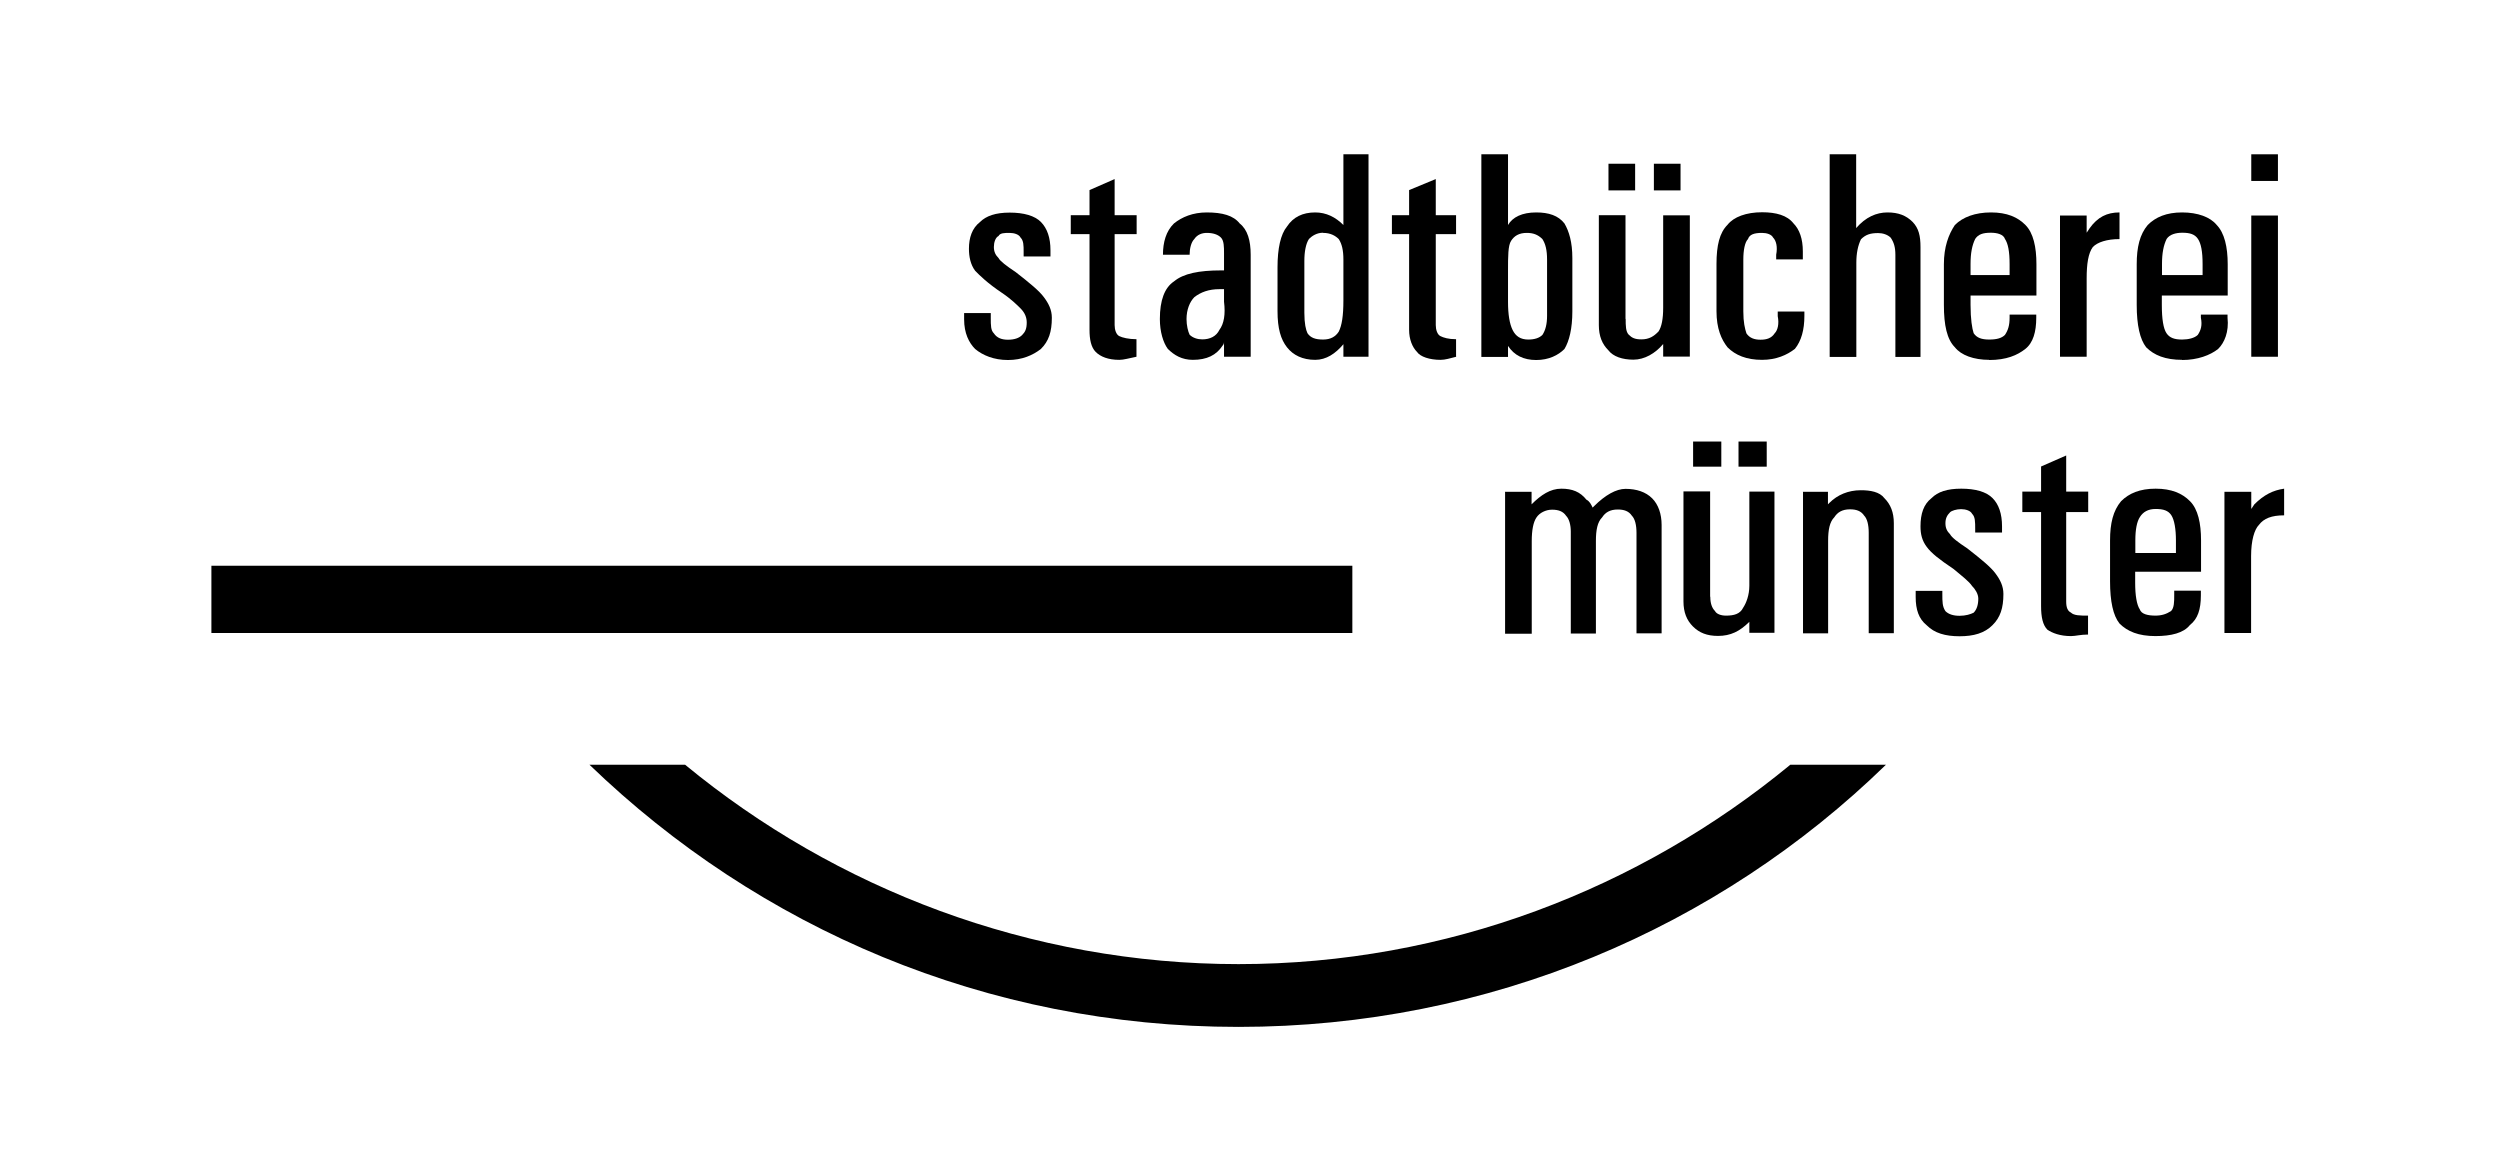
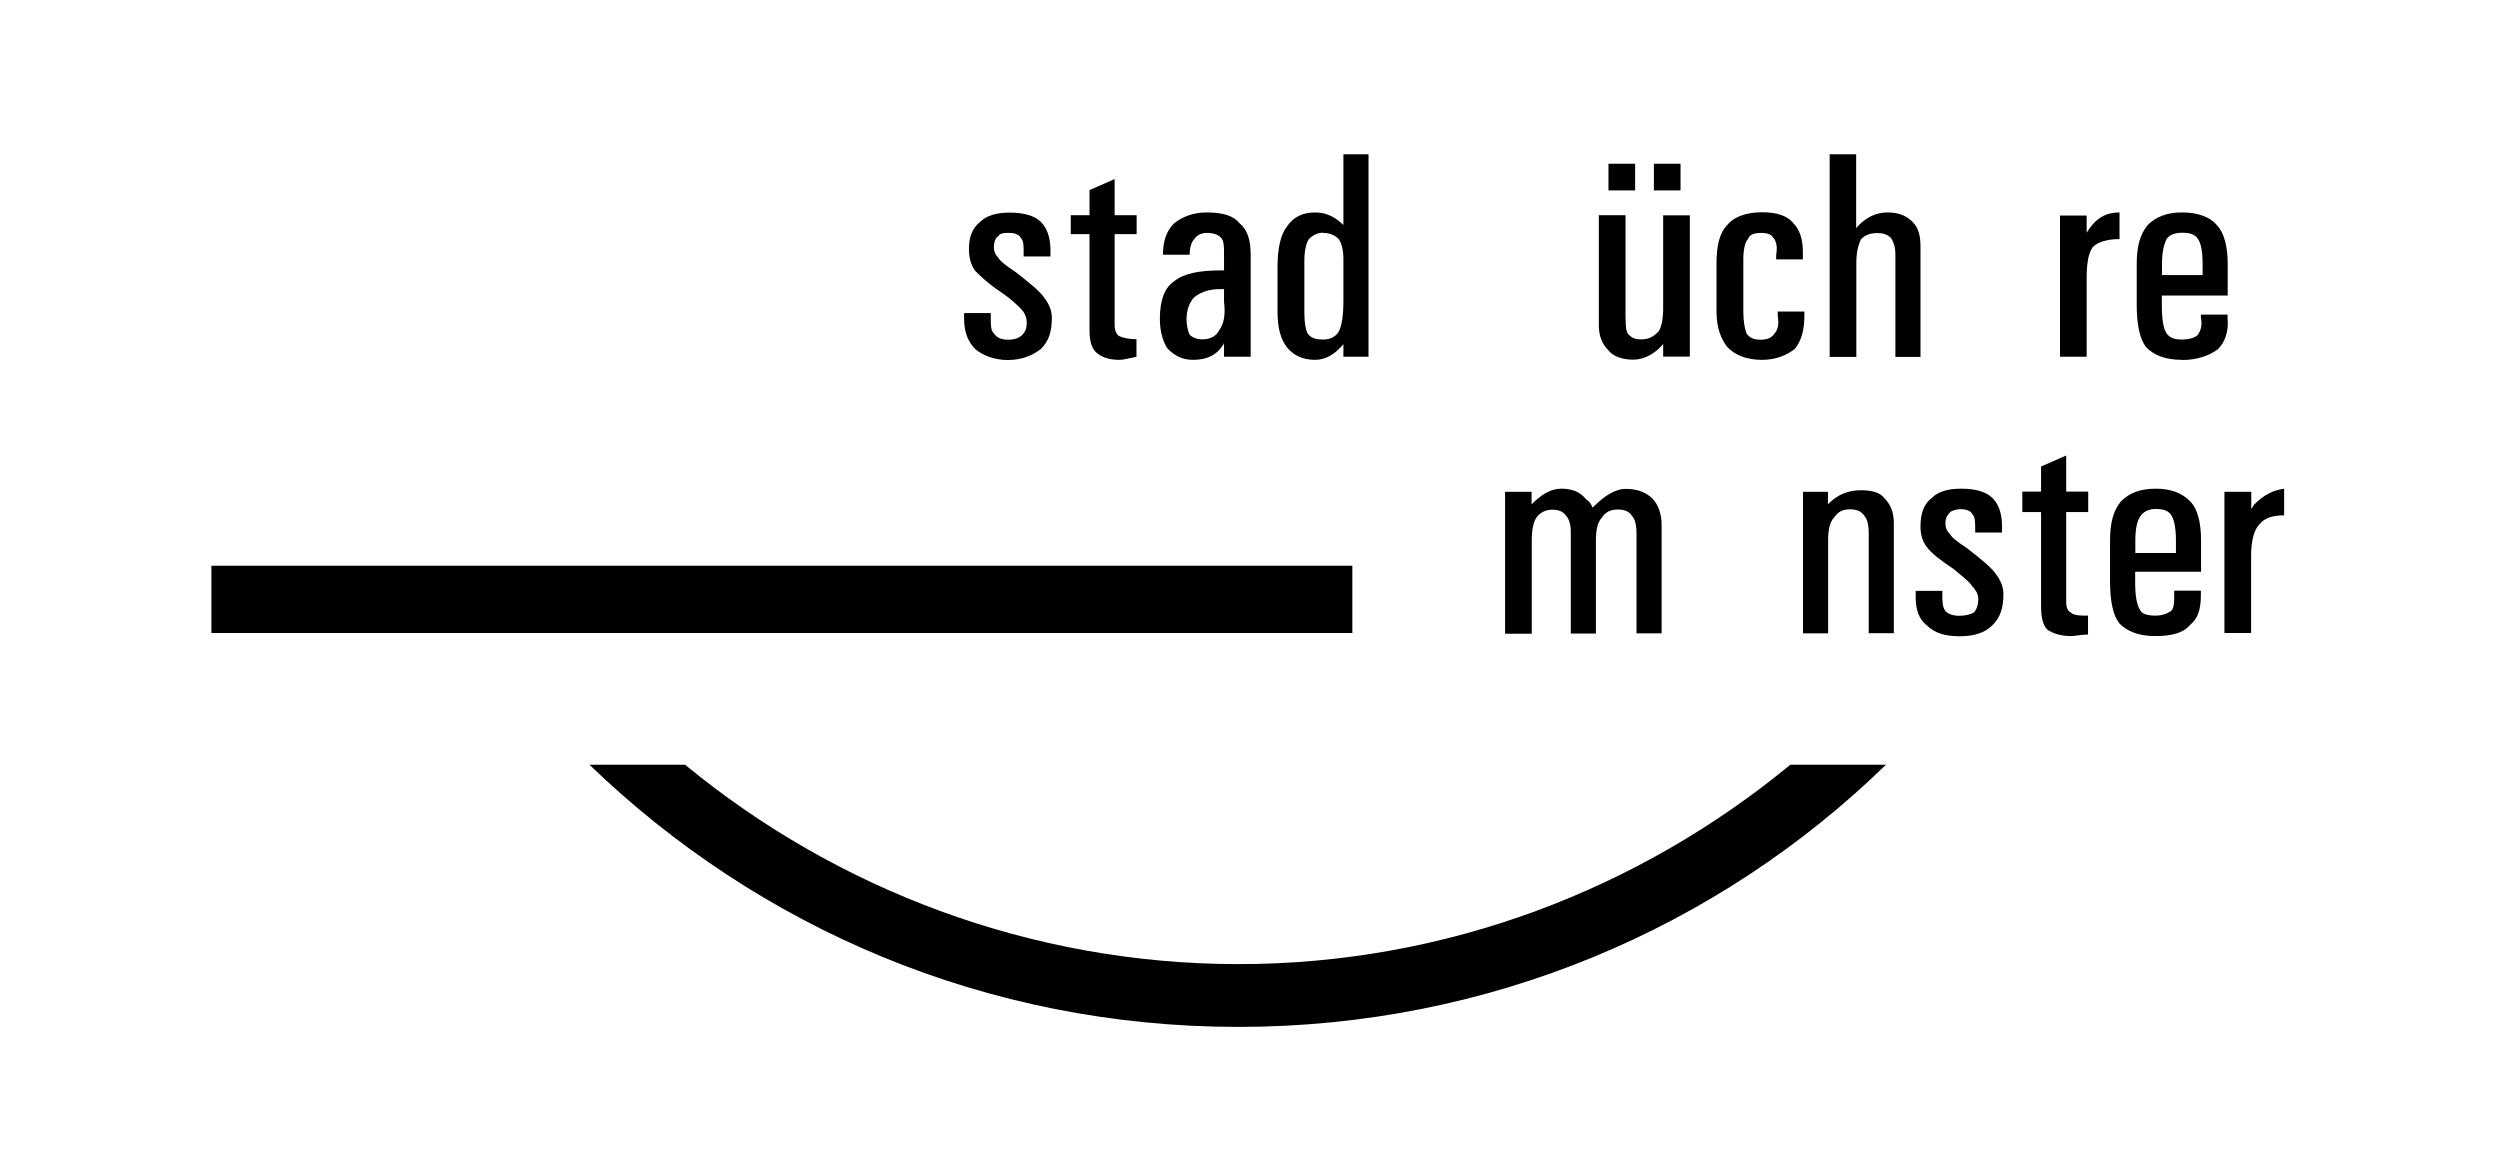
<svg xmlns="http://www.w3.org/2000/svg" id="Ebene_1" data-name="Ebene 1" viewBox="0 0 145.34 67.19">
  <path d="m59.51,14.9v-.27c0-.36,0-.64-.18-.82-.09-.18-.36-.27-.64-.27s-.55,0-.64.18c-.18.09-.27.37-.27.64s.09.46.27.64c.09.18.46.46,1,.82.82.64,1.37,1.09,1.64,1.46.27.36.46.73.46,1.19,0,.82-.18,1.37-.64,1.82-.46.36-1.09.64-1.91.64s-1.46-.27-1.91-.64c-.36-.37-.64-.91-.64-1.73v-.36h1.55v.27c0,.46,0,.73.18.91.18.27.46.37.82.37s.64-.09.82-.27c.18-.18.27-.36.27-.73,0-.27-.09-.55-.36-.82-.18-.18-.55-.55-1.09-.91-.82-.55-1.28-1-1.55-1.28-.27-.36-.36-.82-.36-1.28,0-.64.18-1.19.64-1.55.36-.36.91-.55,1.73-.55s1.46.18,1.82.55c.36.37.55.91.55,1.64v.36h-1.55Z" />
  <path d="m66.07,20.74c-.46.09-.73.18-1,.18-.64,0-1.09-.18-1.37-.46-.27-.27-.36-.73-.36-1.28v-5.57h-1.09v-1.1h1.09v-1.46l1.46-.64v2.1h1.28v1.1h-1.28v5.29c0,.27.09.55.27.64.18.09.55.18,1,.18v1h0Z" />
  <g>
    <path d="m69.35,20.92c-.64,0-1.09-.27-1.46-.64-.27-.37-.46-1-.46-1.73h0c0-1.09.27-1.82.82-2.19.55-.46,1.46-.64,2.73-.64h.18v-1c0-.36,0-.73-.18-.91-.18-.18-.46-.27-.82-.27-.27,0-.55.09-.73.36-.18.18-.27.55-.27.91h-1.55c0-.73.18-1.37.64-1.82.46-.37,1.09-.64,1.91-.64.91,0,1.55.18,1.91.64.46.36.64,1,.64,1.82v5.93h-1.55v-.91c0,.09,0,.18-.09.27-.36.55-.91.82-1.73.82h0Zm1.82-4.11h-.27c-.64,0-1.09.18-1.46.46-.27.27-.46.73-.46,1.28h0c0,.37.09.73.18.91.18.18.46.27.73.27.46,0,.82-.18,1-.55.27-.36.36-.91.27-1.64v-.73h0Z" />
    <path d="m76.46,20.92c-.73,0-1.28-.27-1.64-.73-.36-.46-.55-1.09-.55-2.1v-2.55c0-1.09.18-1.92.55-2.37.36-.55.91-.82,1.64-.82.64,0,1.18.27,1.64.73v-4.11h1.46v11.77h-1.46v-.73c-.46.55-1,.91-1.64.91h0Zm.46-7.39c-.36,0-.64.18-.82.36-.18.27-.27.73-.27,1.28v3.01c0,.64.09,1,.18,1.19.18.27.46.37.91.37s.73-.18.91-.46c.18-.36.27-.91.27-1.82v-2.37c0-.55-.09-.91-.27-1.19-.18-.18-.46-.36-.91-.36h0Z" />
-     <path d="m84.66,20.74c-.36.09-.64.18-.91.18-.64,0-1.18-.18-1.37-.46-.27-.27-.46-.73-.46-1.28v-5.57h-1v-1.1h1v-1.46l1.55-.64v2.1h1.18v1.1h-1.18v5.29c0,.27.09.55.27.64.18.09.46.18.91.18v1h0Z" />
-     <path d="m86.12,8.97h1.55v4.2-.09c.27-.46.82-.73,1.64-.73.73,0,1.28.18,1.64.64.27.46.46,1.09.46,2.01v3.1c0,1-.18,1.73-.46,2.19-.36.36-.91.64-1.64.64s-1.28-.27-1.64-.82v-.09.73h-1.55v-11.77h0Zm2.73,10.77c.36,0,.64-.09.82-.27.18-.27.27-.64.27-1.1v-3.28c0-.55-.09-.91-.27-1.19-.27-.27-.55-.36-.91-.36-.46,0-.73.18-.91.46-.18.27-.18.91-.18,1.73v1.82c0,.73.09,1.28.27,1.64.18.36.46.55.91.55h0Z" />
  </g>
  <path d="m94.51,18.55c0,.37,0,.73.18.91.18.18.36.27.73.27.46,0,.73-.18,1-.46.18-.27.27-.73.27-1.37v-5.38h1.55v8.21h-1.55v-.73h0c-.46.55-1.09.91-1.73.91s-1.18-.18-1.46-.55c-.36-.36-.55-.82-.55-1.46v-6.39h1.55v6.02h0Zm-1-9.03h1.55v1.55h-1.55v-1.55h0Zm2.64,0h1.55v1.55h-1.55v-1.55h0Z" />
  <g>
    <path d="m104.9,18.09v.27c0,.82-.18,1.46-.55,1.92-.46.36-1.09.64-1.91.64-.91,0-1.55-.27-2.01-.73-.36-.46-.64-1.09-.64-2.1v-2.74c0-1.09.18-1.82.64-2.28.36-.46,1.09-.73,2.01-.73.82,0,1.46.18,1.82.64.36.36.55.91.55,1.64v.46h-1.55v-.27c.09-.46,0-.82-.18-1-.09-.18-.36-.27-.64-.27-.46,0-.73.09-.82.36-.18.18-.27.64-.27,1.19v3.01c0,.64.09,1,.18,1.28.18.27.46.37.82.37s.64-.09.82-.37c.18-.18.27-.55.18-1v-.27h1.55Z" />
    <path d="m106.36,8.97h1.55v4.29h0c.55-.64,1.18-.91,1.82-.91s1.09.18,1.46.55c.36.37.46.82.46,1.46v6.39h-1.46v-5.93c0-.46-.09-.73-.27-1-.18-.18-.46-.27-.73-.27-.46,0-.73.09-1,.36-.18.37-.27.82-.27,1.37v5.47h-1.55v-11.77h0Z" />
  </g>
-   <path d="m115.65,20.92c-.91,0-1.64-.27-2-.73-.46-.46-.64-1.28-.64-2.46v-2.37c0-1,.27-1.73.64-2.28.46-.46,1.18-.73,2.1-.73s1.55.27,2,.73c.46.46.64,1.28.64,2.28v1.82h-3.83v.55c0,.82.09,1.37.18,1.64.18.27.46.37.91.37s.73-.09.91-.27c.18-.27.27-.55.27-1v-.18h1.55v.18c0,.82-.18,1.46-.64,1.82-.46.36-1.09.64-2.1.64h0Zm1.18-4.93v-.64c0-.73-.09-1.19-.27-1.46-.09-.27-.46-.36-.82-.36-.46,0-.73.09-.91.36-.18.37-.27.82-.27,1.46v.64h2.28Z" />
  <path d="m119.76,12.53h1.55v1l.18-.27c.46-.64,1-.91,1.73-.91v1.55c-.73,0-1.28.18-1.55.46-.27.36-.36,1-.36,1.82v4.56h-1.55v-8.21h0Z" />
  <g>
    <path d="m126.87,20.92c-1,0-1.64-.27-2.1-.73-.36-.46-.55-1.28-.55-2.46v-2.37c0-1,.18-1.73.64-2.28.46-.46,1.09-.73,2-.73s1.64.27,2.01.73c.45.46.64,1.28.64,2.28v1.82h-3.83v.55c0,.82.09,1.37.27,1.64.18.27.46.37.91.37.37,0,.73-.09.91-.27.18-.27.27-.55.18-1v-.18h1.55v.18c.09.82-.18,1.46-.55,1.82-.46.36-1.18.64-2.1.64h0Zm1.18-4.93v-.64c0-.73-.09-1.19-.27-1.46-.18-.27-.46-.36-.91-.36-.36,0-.73.09-.91.36-.18.37-.27.82-.27,1.46v.64h2.37Z" />
-     <path d="m130.88,12.53h1.55v8.21h-1.55v-8.21h0Zm0-3.56h1.55v1.55h-1.55v-1.55h0Z" />
  </g>
  <path d="m87.49,28.59h1.55v.73h0c.55-.55,1.09-.91,1.73-.91s1.09.18,1.46.64c.18.09.27.27.36.46l.09-.09c.64-.64,1.28-1,1.82-1,.64,0,1.18.18,1.55.55.36.36.55.91.55,1.55v6.3h-1.46v-5.84c0-.46-.09-.82-.27-1-.18-.27-.46-.36-.82-.36-.46,0-.73.18-.91.46-.27.27-.36.73-.36,1.37v5.38h-1.46v-5.93c0-.37-.09-.73-.27-.91-.18-.27-.46-.36-.82-.36s-.73.18-.91.46c-.18.27-.27.73-.27,1.37v5.38h-1.55v-8.21h0Z" />
-   <path d="m99.43,34.7c0,.36.09.64.27.82.09.18.36.27.64.27.46,0,.82-.09,1-.46.18-.27.36-.73.36-1.28v-5.47h1.46v8.21h-1.46v-.73.09c-.55.55-1.09.82-1.82.82-.64,0-1.09-.18-1.46-.55-.36-.36-.55-.82-.55-1.46v-6.39h1.55v6.11h0Zm-1-9.03h1.64v1.46h-1.64v-1.46h0Zm2.64,0h1.64v1.46h-1.64v-1.46h0Z" />
  <path d="m104.81,28.59h1.46v.73l.09-.09c.46-.46,1.09-.73,1.82-.73.55,0,1.09.09,1.37.46.36.36.55.82.55,1.46v6.39h-1.46v-5.84c0-.46-.09-.82-.27-1-.18-.27-.46-.36-.82-.36-.46,0-.73.18-.91.46-.27.27-.36.73-.36,1.37v5.38h-1.46v-8.21h0Z" />
  <path d="m114.83,30.96v-.18c0-.46,0-.73-.18-.91-.09-.18-.37-.27-.64-.27s-.55.09-.64.18c-.18.18-.27.36-.27.64s.09.46.27.64c.09.18.45.46,1,.82.82.64,1.37,1.09,1.64,1.46.27.36.46.73.46,1.19,0,.82-.18,1.37-.64,1.82-.46.46-1.09.64-1.91.64s-1.46-.18-1.91-.64c-.46-.37-.64-.91-.64-1.64v-.36h1.55v.18c0,.46,0,.73.18,1,.18.18.46.27.82.27s.64-.09.82-.18c.18-.18.27-.46.27-.82,0-.27-.18-.55-.36-.73-.18-.27-.55-.55-1.09-1-.82-.55-1.28-.91-1.55-1.28-.27-.36-.36-.73-.36-1.19,0-.73.18-1.28.64-1.64.37-.37.91-.55,1.73-.55s1.46.18,1.82.55c.36.36.55.91.55,1.64v.36h-1.55Z" />
  <path d="m121.4,36.89c-.46,0-.73.09-1,.09-.64,0-1.09-.18-1.37-.37-.27-.27-.37-.73-.37-1.37v-5.47h-1.09v-1.19h1.09v-1.46l1.46-.64v2.1h1.28v1.19h-1.28v5.2c0,.36.09.55.27.64.18.18.55.18,1,.18v1.09h0Z" />
  <path d="m125.32,36.98c-1,0-1.64-.27-2.1-.73-.37-.46-.55-1.28-.55-2.46v-2.37c0-1,.18-1.73.64-2.28.46-.46,1.09-.73,2.01-.73s1.55.27,2,.73c.46.46.64,1.28.64,2.28v1.82h-3.83v.64c0,.73.09,1.28.27,1.55.09.27.46.36.91.36.36,0,.64-.09.91-.27.18-.18.18-.55.18-.91v-.27h1.55v.27c0,.82-.18,1.37-.64,1.73-.36.46-1.09.64-2,.64h0Zm1.18-4.84v-.73c0-.64-.09-1.19-.27-1.46-.18-.27-.46-.36-.91-.36s-.73.18-.91.46c-.18.27-.27.73-.27,1.37v.73h2.37Z" />
  <path d="m129.33,28.59h1.55v1l.18-.27c.55-.55,1.09-.82,1.73-.91v1.55c-.73,0-1.18.18-1.46.55-.27.27-.46.91-.46,1.82v4.47h-1.55v-8.21h0Z" />
  <g>
    <polygon points="12.29 32.89 78.62 32.89 78.62 36.8 12.29 36.8 12.29 32.89 12.29 32.89" />
    <path d="m72,59.7c14.58,0,27.89-5.75,37.64-15.24h-5.56c-8.75,7.21-19.96,11.59-32.08,11.59s-23.42-4.38-32.17-11.59h-5.56c9.84,9.49,23.06,15.24,37.73,15.24h0Z" />
  </g>
</svg>